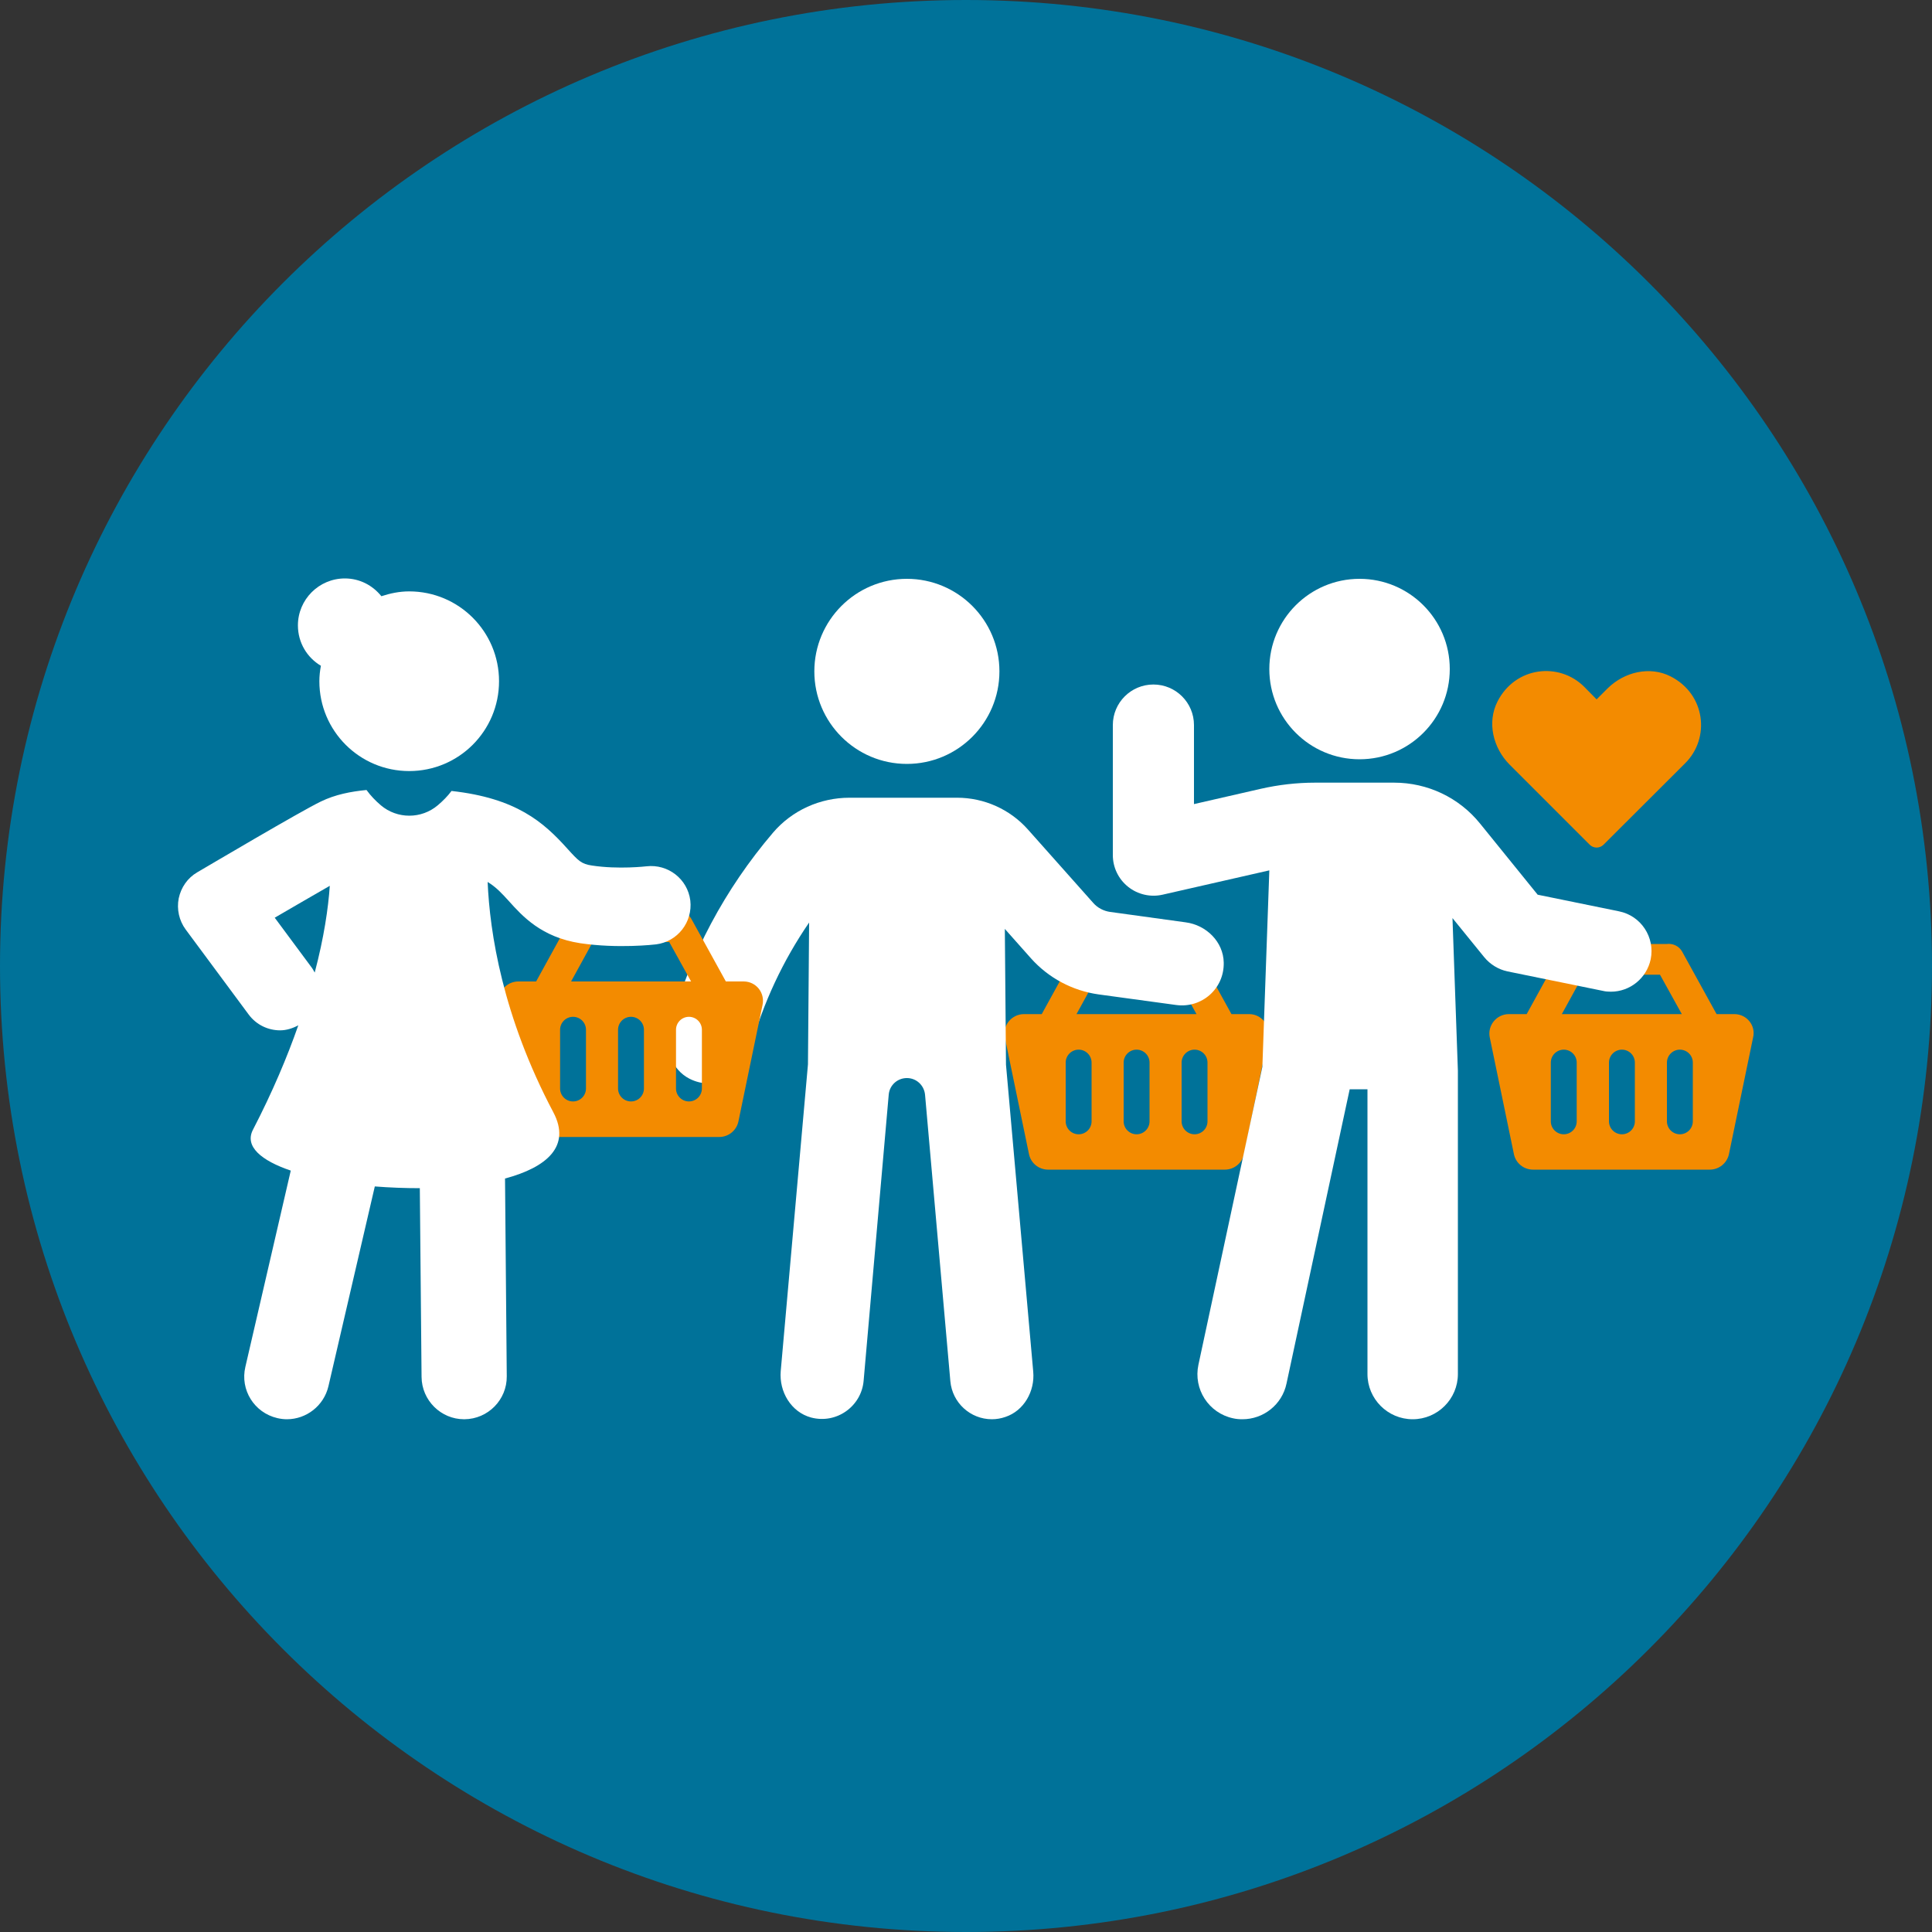
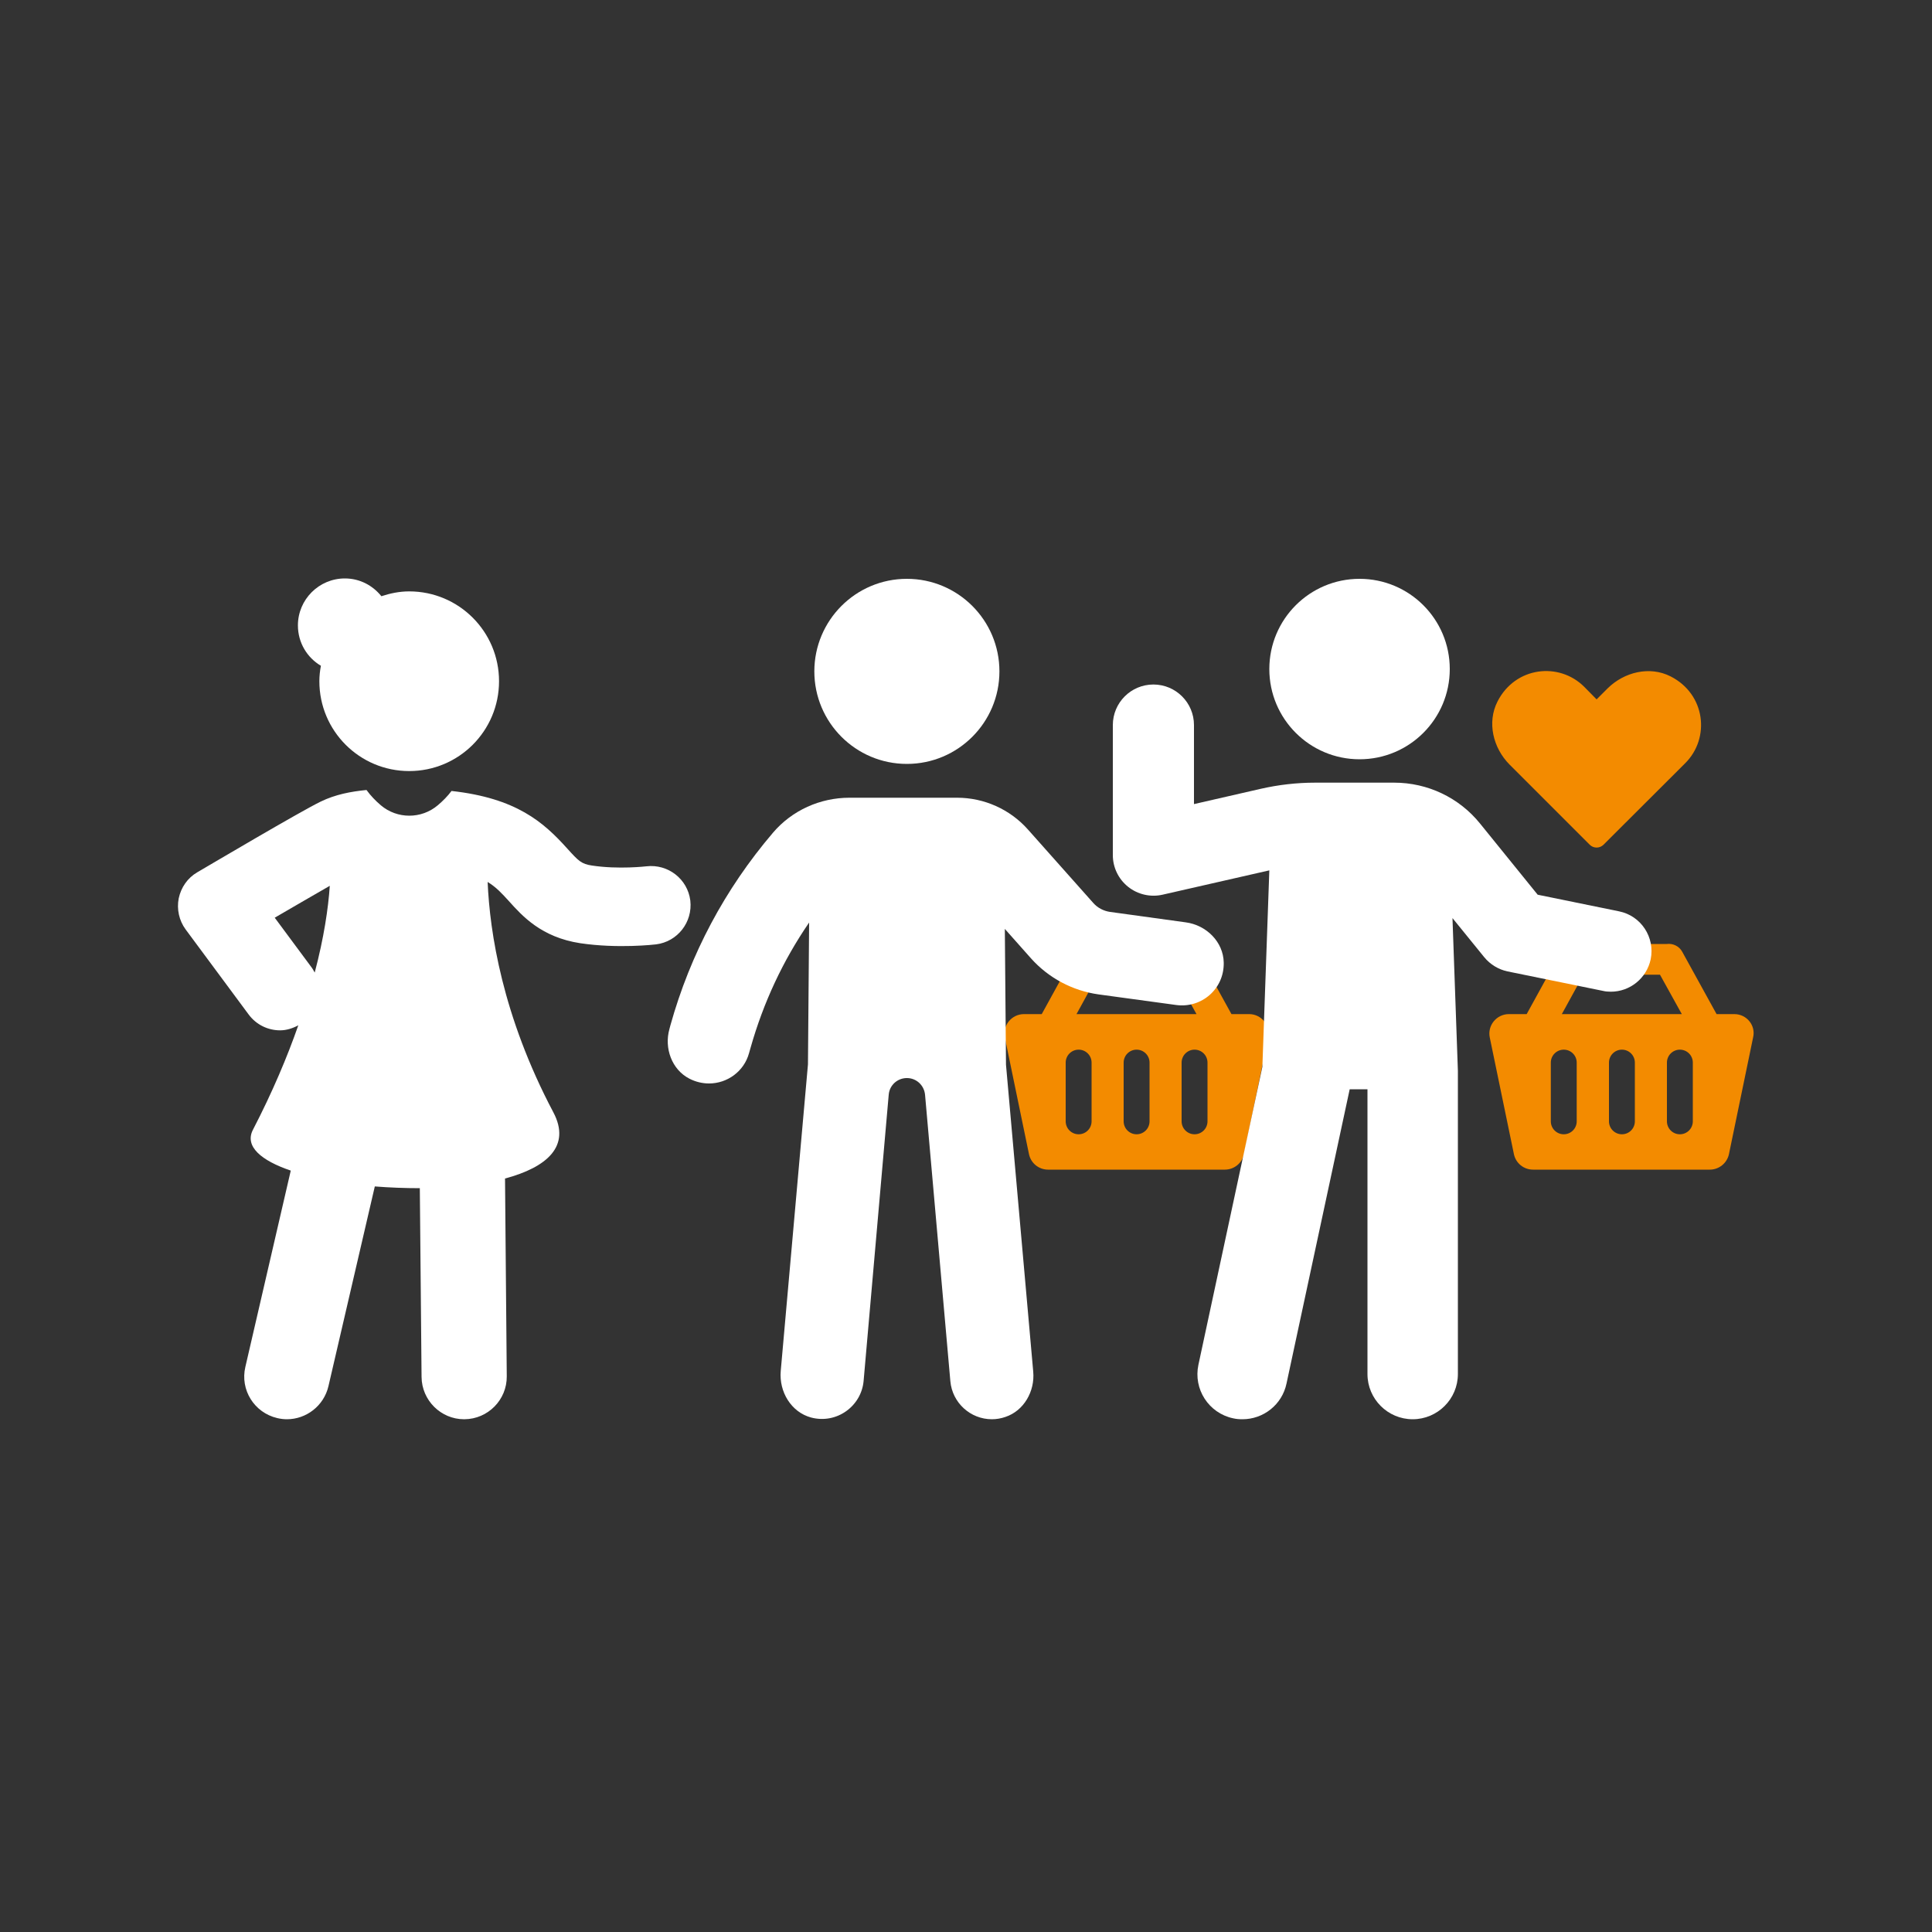
<svg xmlns="http://www.w3.org/2000/svg" xmlns:xlink="http://www.w3.org/1999/xlink" height="100" id="Ebene_1" style="enable-background:new 0 0 100 100;" version="1.1" viewBox="0 0 100 100" width="100" x="0px" xml:space="preserve" y="0px">
  <rect x="0" y="0" width="100" height="100" fill="#333333" stroke="none" />
  <style type="text/css">
	.st0{clip-path:url(#SVGID_00000156584477708587034640000010602769456795792534_);fill:#007299;}
	.st1{fill:#F38B00;}
	.st2{fill:#FFFFFF;}
</style>
  <g>
    <defs>
      <rect height="100" id="SVGID_1_" width="100" />
    </defs>
    <clipPath id="SVGID_00000160174918867859493800000011094485600442624920_">
      <use style="overflow:visible;" xlink:href="#SVGID_1_" />
    </clipPath>
-     <path d="M50,100   c27.61,0,50-22.39,50-50c0-27.61-22.38-50-50-50S0,22.39,0,50C0,77.61,22.38,100,50,100" style="clip-path:url(#SVGID_00000160174918867859493800000011094485600442624920_);fill:#007299;" />
  </g>
  <path class="st1" d="M82.28,43.72c0.2,0.2,0.52,0.2,0.72,0l4.23-4.22c1.3-1.3,1.05-3.57-0.76-4.49c-1.08-0.55-2.4-0.23-3.26,0.62  l-0.57,0.57L82,35.55c-1.3-1.3-3.57-1.05-4.49,0.76c-0.55,1.08-0.23,2.4,0.62,3.26L82.28,43.72z" />
  <path class="st1" d="M89.77,52.49h-0.92l-1.78-3.23c-0.16-0.29-0.48-0.44-0.8-0.4h-4.67c-0.07-0.01-0.14-0.01-0.21,0h-0.82v0.81  l-1.55,2.82h-0.92c-0.64,0-1.12,0.59-0.99,1.21l1.25,6.04c0.1,0.47,0.51,0.8,0.99,0.8h9.15c0.48,0,0.89-0.34,0.99-0.8l1.25-6.04  C90.89,53.08,90.41,52.49,89.77,52.49z M87.05,52.49h-6.21l1.12-2.04h3.96L87.05,52.49z M81.61,58.04c0,0.37-0.3,0.67-0.67,0.67  c-0.37,0-0.67-0.3-0.67-0.67V55c0-0.37,0.3-0.67,0.67-0.67c0.37,0,0.67,0.3,0.67,0.67V58.04z M84.62,58.04  c0,0.37-0.3,0.67-0.67,0.67c-0.37,0-0.67-0.3-0.67-0.67V55c0-0.37,0.3-0.67,0.67-0.67c0.37,0,0.67,0.3,0.67,0.67V58.04z   M87.62,58.04c0,0.37-0.3,0.67-0.67,0.67c-0.37,0-0.67-0.3-0.67-0.67V55c0-0.37,0.3-0.67,0.67-0.67c0.37,0,0.67,0.3,0.67,0.67V58.04  z" />
  <path class="st1" d="M64.66,52.49h-0.92l-1.78-3.23c-0.16-0.29-0.48-0.44-0.8-0.4H56.5c-0.07-0.01-0.14-0.01-0.21,0h-0.82v0.81  l-1.55,2.82H53c-0.64,0-1.12,0.59-0.99,1.21l1.25,6.04c0.1,0.47,0.51,0.8,0.99,0.8h9.15c0.48,0,0.89-0.34,0.99-0.8l1.25-6.04  C65.77,53.08,65.29,52.49,64.66,52.49z M61.93,52.49h-6.21l1.12-2.04h3.96L61.93,52.49z M56.5,58.04c0,0.37-0.3,0.67-0.67,0.67  c-0.37,0-0.67-0.3-0.67-0.67V55c0-0.37,0.3-0.67,0.67-0.67c0.37,0,0.67,0.3,0.67,0.67V58.04z M59.5,58.04c0,0.37-0.3,0.67-0.67,0.67  c-0.37,0-0.67-0.3-0.67-0.67V55c0-0.37,0.3-0.67,0.67-0.67c0.37,0,0.67,0.3,0.67,0.67V58.04z M62.5,58.04c0,0.37-0.3,0.67-0.67,0.67  c-0.37,0-0.67-0.3-0.67-0.67V55c0-0.37,0.3-0.67,0.67-0.67c0.37,0,0.67,0.3,0.67,0.67V58.04z" />
  <g>
    <path class="st2" d="M61.37,47.74l-3.92-0.54c-0.33-0.05-0.64-0.21-0.86-0.46l-3.38-3.8c-0.93-1.05-2.27-1.65-3.67-1.65l-5.57,0   c-1.52,0-2.97,0.65-3.96,1.81c-2.49,2.92-4.28,6.28-5.31,9.97l-0.05,0.19c-0.28,0.99,0.12,2.1,1.03,2.57   c0.33,0.17,0.68,0.25,1.02,0.25c0.94,0,1.81-0.62,2.07-1.57l0.08-0.28c0.66-2.33,1.67-4.5,3.03-6.48l-0.06,7.34l-1.41,15.88   c-0.09,1.07,0.54,2.12,1.57,2.4c1.32,0.35,2.6-0.58,2.72-1.89L46,56.66c0.04-0.49,0.45-0.86,0.94-0.86c0.49,0,0.89,0.37,0.94,0.86   l1.31,14.83c0.1,1.12,1.04,1.97,2.15,1.97c0.23,0,0.47-0.04,0.7-0.12c0.96-0.32,1.53-1.33,1.44-2.34l-1.41-15.89l-0.06-7.03   l1.35,1.52c0.91,1.02,2.15,1.68,3.5,1.87l4.03,0.55c1.3,0.17,2.48-0.83,2.45-2.2C63.32,48.75,62.44,47.88,61.37,47.74z" />
    <path class="st2" d="M46.94,39.54c2.65,0,4.79-2.15,4.79-4.79c0-2.65-2.15-4.79-4.79-4.79c-2.65,0-4.79,2.15-4.79,4.79   C42.15,37.39,44.29,39.54,46.94,39.54z" />
  </g>
-   <path class="st1" d="M38.49,50.8h-0.92l-1.78-3.23c-0.16-0.29-0.48-0.44-0.8-0.4h-4.67c-0.07-0.01-0.14-0.01-0.21,0H29.3v0.81  l-1.55,2.82h-0.92c-0.64,0-1.12,0.59-0.99,1.21l1.25,6.04c0.1,0.47,0.51,0.8,0.99,0.8h9.15c0.48,0,0.89-0.34,0.99-0.8l1.25-6.04  C39.6,51.38,39.13,50.8,38.49,50.8z M35.77,50.8h-6.21l1.12-2.04h3.96L35.77,50.8z M30.33,56.34c0,0.37-0.3,0.67-0.67,0.67  c-0.37,0-0.67-0.3-0.67-0.67V53.3c0-0.37,0.3-0.67,0.67-0.67c0.37,0,0.67,0.3,0.67,0.67V56.34z M33.33,56.34  c0,0.37-0.3,0.67-0.67,0.67c-0.37,0-0.67-0.3-0.67-0.67V53.3c0-0.37,0.3-0.67,0.67-0.67c0.37,0,0.67,0.3,0.67,0.67V56.34z   M36.33,56.34c0,0.37-0.3,0.67-0.67,0.67c-0.37,0-0.67-0.3-0.67-0.67V53.3c0-0.37,0.3-0.67,0.67-0.67c0.37,0,0.67,0.3,0.67,0.67  V56.34z" />
  <g>
    <g>
      <path class="st2" d="M26.33,46.63c0.71,0.79,1.69,1.88,3.7,2.19c1.95,0.29,3.85,0.07,3.93,0.06c1.11-0.14,1.9-1.15,1.77-2.27    c-0.14-1.11-1.15-1.9-2.27-1.77c-0.01,0-1.44,0.17-2.82-0.04c-0.55-0.08-0.7-0.24-1.28-0.88c-1.23-1.37-2.64-2.61-5.99-2.98    c-0.2,0.27-0.45,0.52-0.71,0.74c-0.85,0.72-2.1,0.72-2.95,0c-0.27-0.23-0.53-0.5-0.74-0.79c-0.81,0.08-1.61,0.23-2.37,0.6    c-1.04,0.5-5.84,3.34-6.39,3.66c-0.5,0.29-0.84,0.78-0.96,1.35c-0.11,0.56,0.02,1.15,0.36,1.61l3.26,4.4    c0.4,0.54,1.01,0.82,1.63,0.82c0.32,0,0.64-0.1,0.94-0.26c-0.57,1.63-1.33,3.44-2.35,5.41c-0.44,0.86,0.43,1.59,1.96,2.11    L12.7,70.75c-0.28,1.19,0.46,2.37,1.65,2.65c0.17,0.04,0.34,0.06,0.5,0.06c1,0,1.91-0.69,2.15-1.71l2.4-10.34    c0.77,0.06,1.56,0.09,2.33,0.09l0.09,9.77c0.01,1.21,1,2.19,2.2,2.19c0.01,0,0.01,0,0.02,0c1.22-0.01,2.2-1.01,2.19-2.22L26.14,61    c2.16-0.58,3.43-1.67,2.5-3.43c-2.64-4.99-3.29-9.33-3.4-11.92C25.7,45.93,26,46.27,26.33,46.63z M16.29,50.34    c-0.05-0.08-0.09-0.17-0.15-0.25l-1.92-2.59c1.01-0.59,2.05-1.19,2.85-1.65C16.99,47.01,16.77,48.52,16.29,50.34z" />
      <path class="st2" d="M16.61,34.46c-0.05,0.26-0.08,0.53-0.08,0.8c0,2.57,2.08,4.65,4.65,4.65c2.57,0,4.65-2.08,4.65-4.65    s-2.08-4.65-4.65-4.65c-0.51,0-0.98,0.1-1.44,0.25c-0.45-0.56-1.12-0.92-1.89-0.92c-1.34,0-2.43,1.09-2.43,2.43    C15.42,33.27,15.9,34.04,16.61,34.46z" />
    </g>
  </g>
  <g>
    <path class="st2" d="M70.37,39.3c2.58,0,4.67-2.09,4.67-4.67c0-2.58-2.09-4.67-4.67-4.67s-4.67,2.09-4.67,4.67   C65.7,37.21,67.79,39.3,70.37,39.3z" />
    <path class="st2" d="M83.38,51.33c0.98,0,1.85-0.69,2.06-1.68c0.23-1.14-0.5-2.25-1.64-2.48l-4.21-0.86l-2.98-3.68   c-1.09-1.35-2.72-2.12-4.45-2.12h-4.09c-0.95,0-1.9,0.11-2.82,0.32l-3.45,0.79v-4.09c0-1.16-0.94-2.1-2.1-2.1   c-1.16,0-2.1,0.94-2.1,2.1v6.73c0,0.64,0.29,1.24,0.79,1.64c0.5,0.4,1.16,0.55,1.78,0.41l5.53-1.26l-0.36,10.17l-3.31,15.42   c-0.27,1.26,0.53,2.5,1.79,2.77c0.17,0.04,0.33,0.05,0.49,0.05c1.08,0,2.05-0.75,2.28-1.85l3.27-15.23h0.92v14.74   c0,1.29,1.05,2.34,2.34,2.34c1.29,0,2.34-1.05,2.34-2.34l0-15.7l-0.28-7.9l1.64,2.02c0.31,0.38,0.74,0.64,1.21,0.74l4.95,1.01   C83.1,51.32,83.24,51.33,83.38,51.33z" />
  </g>
</svg>